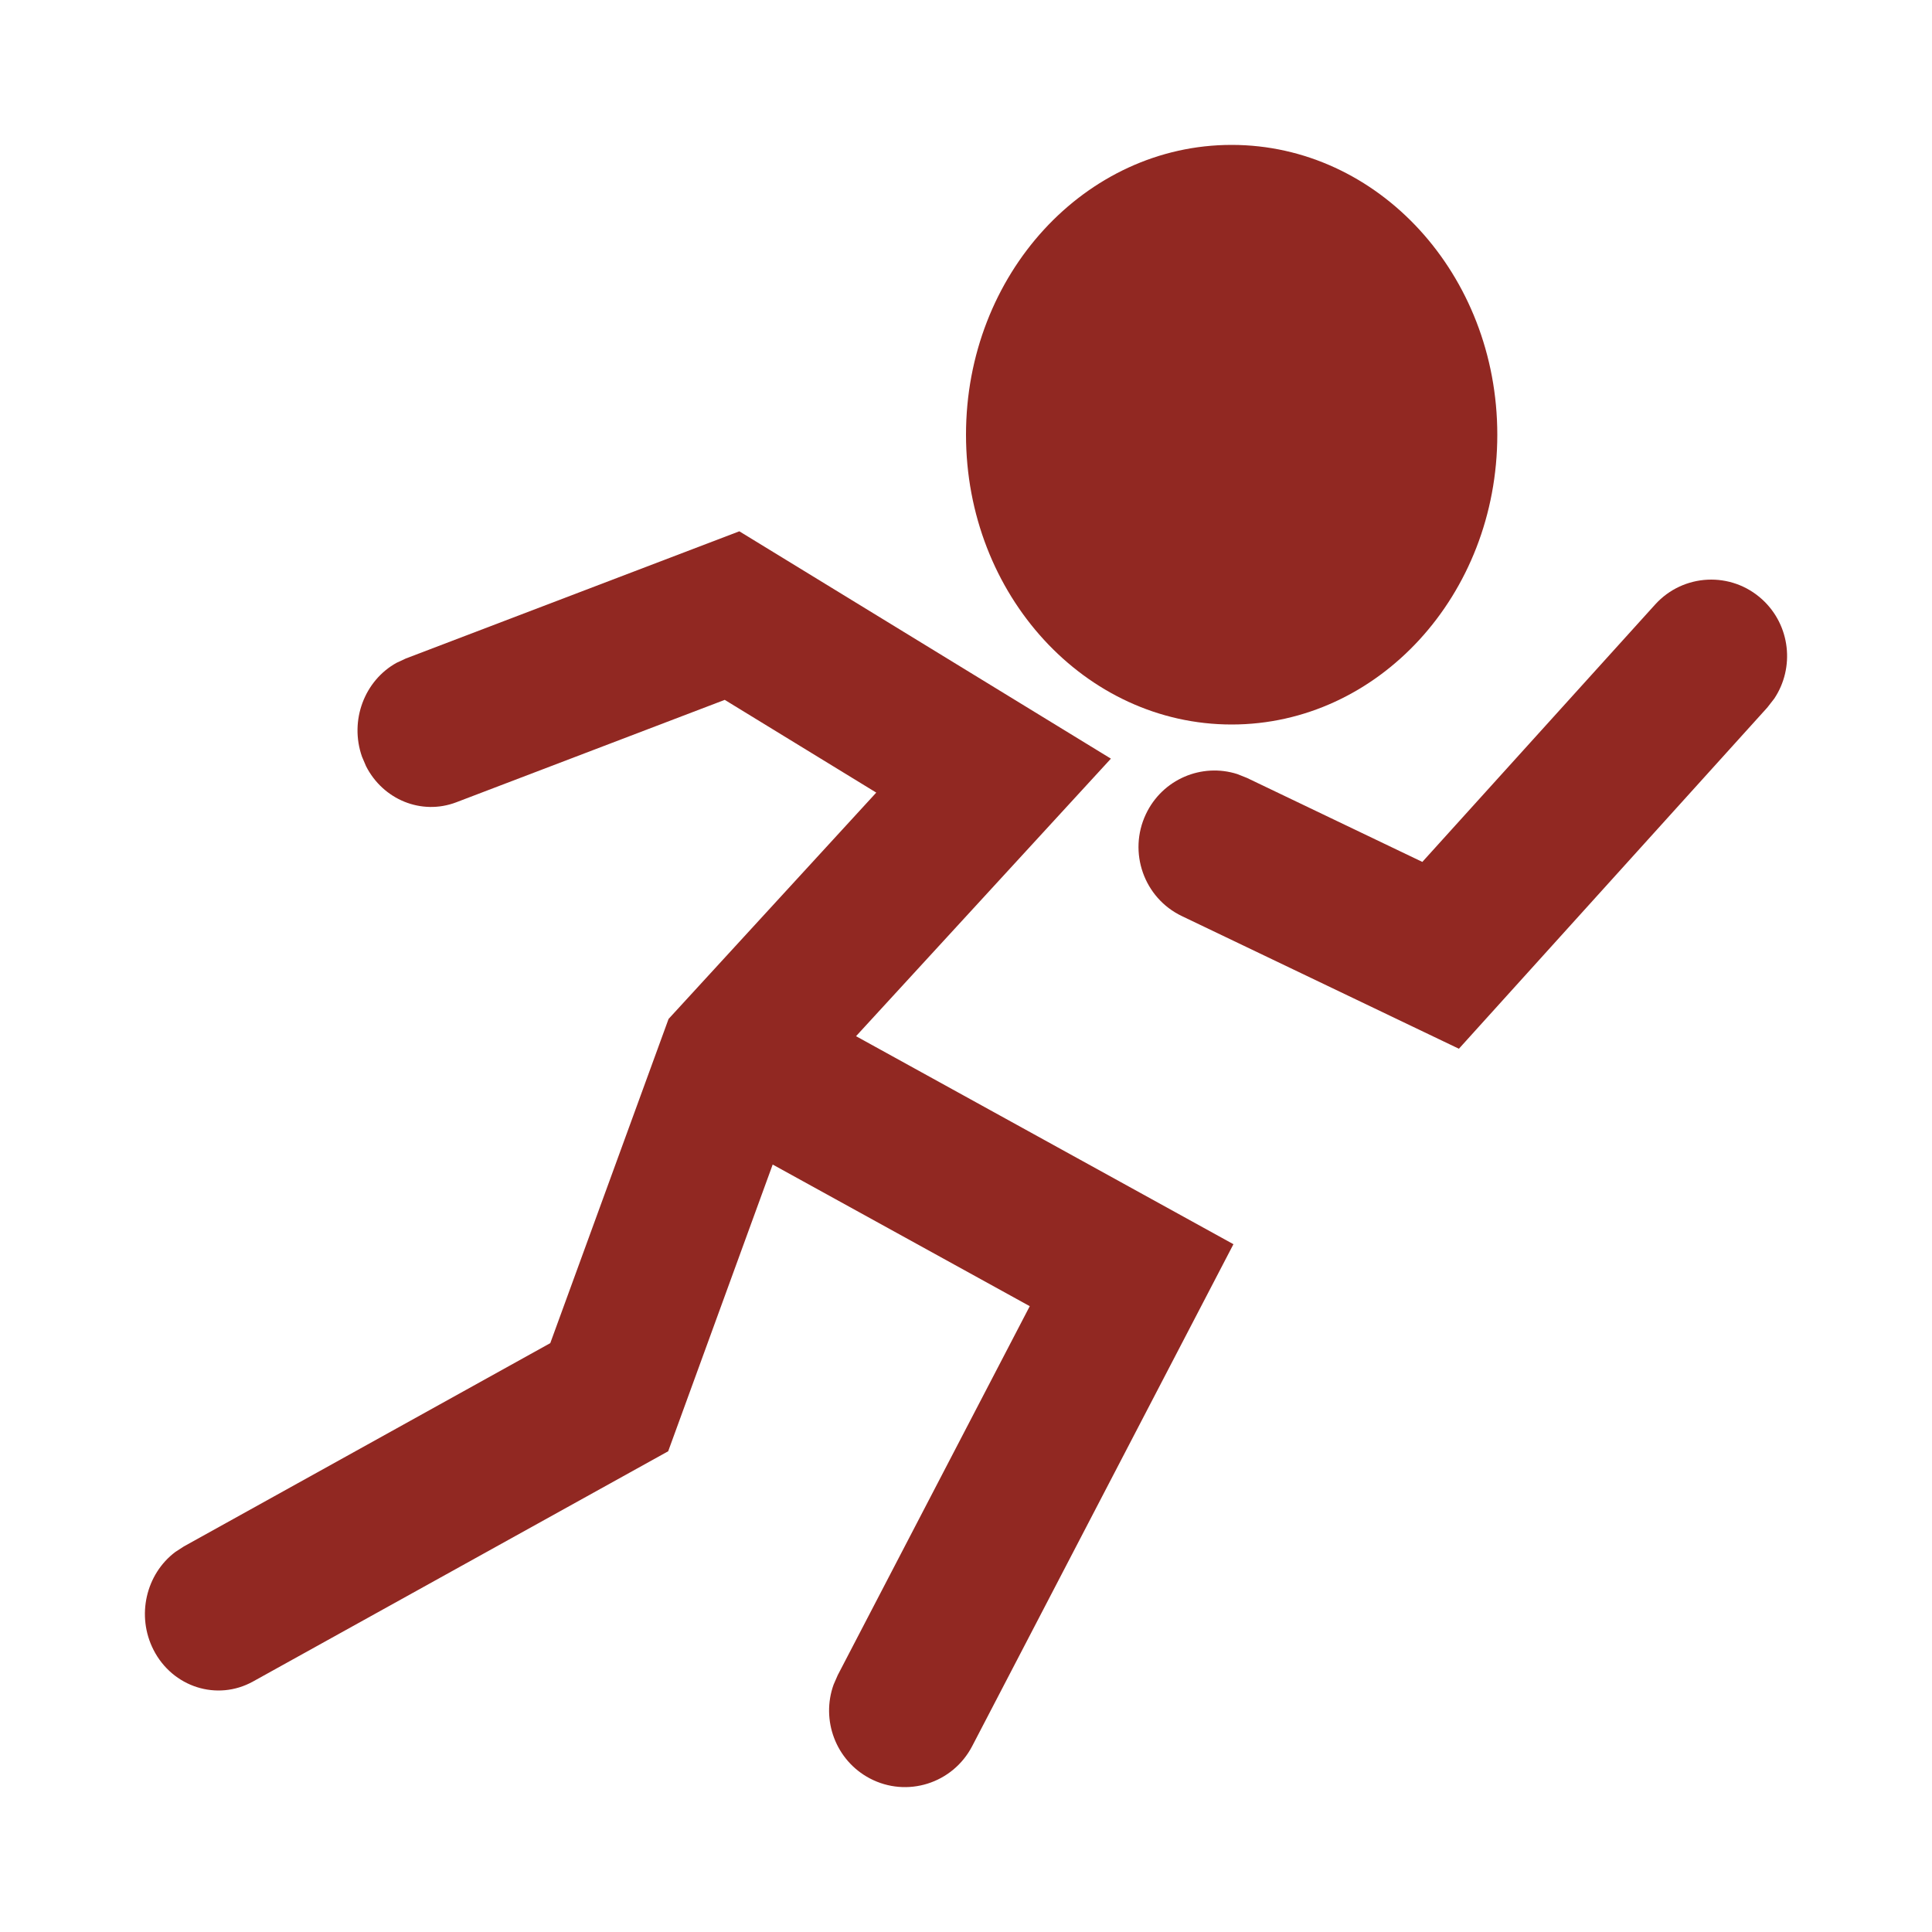
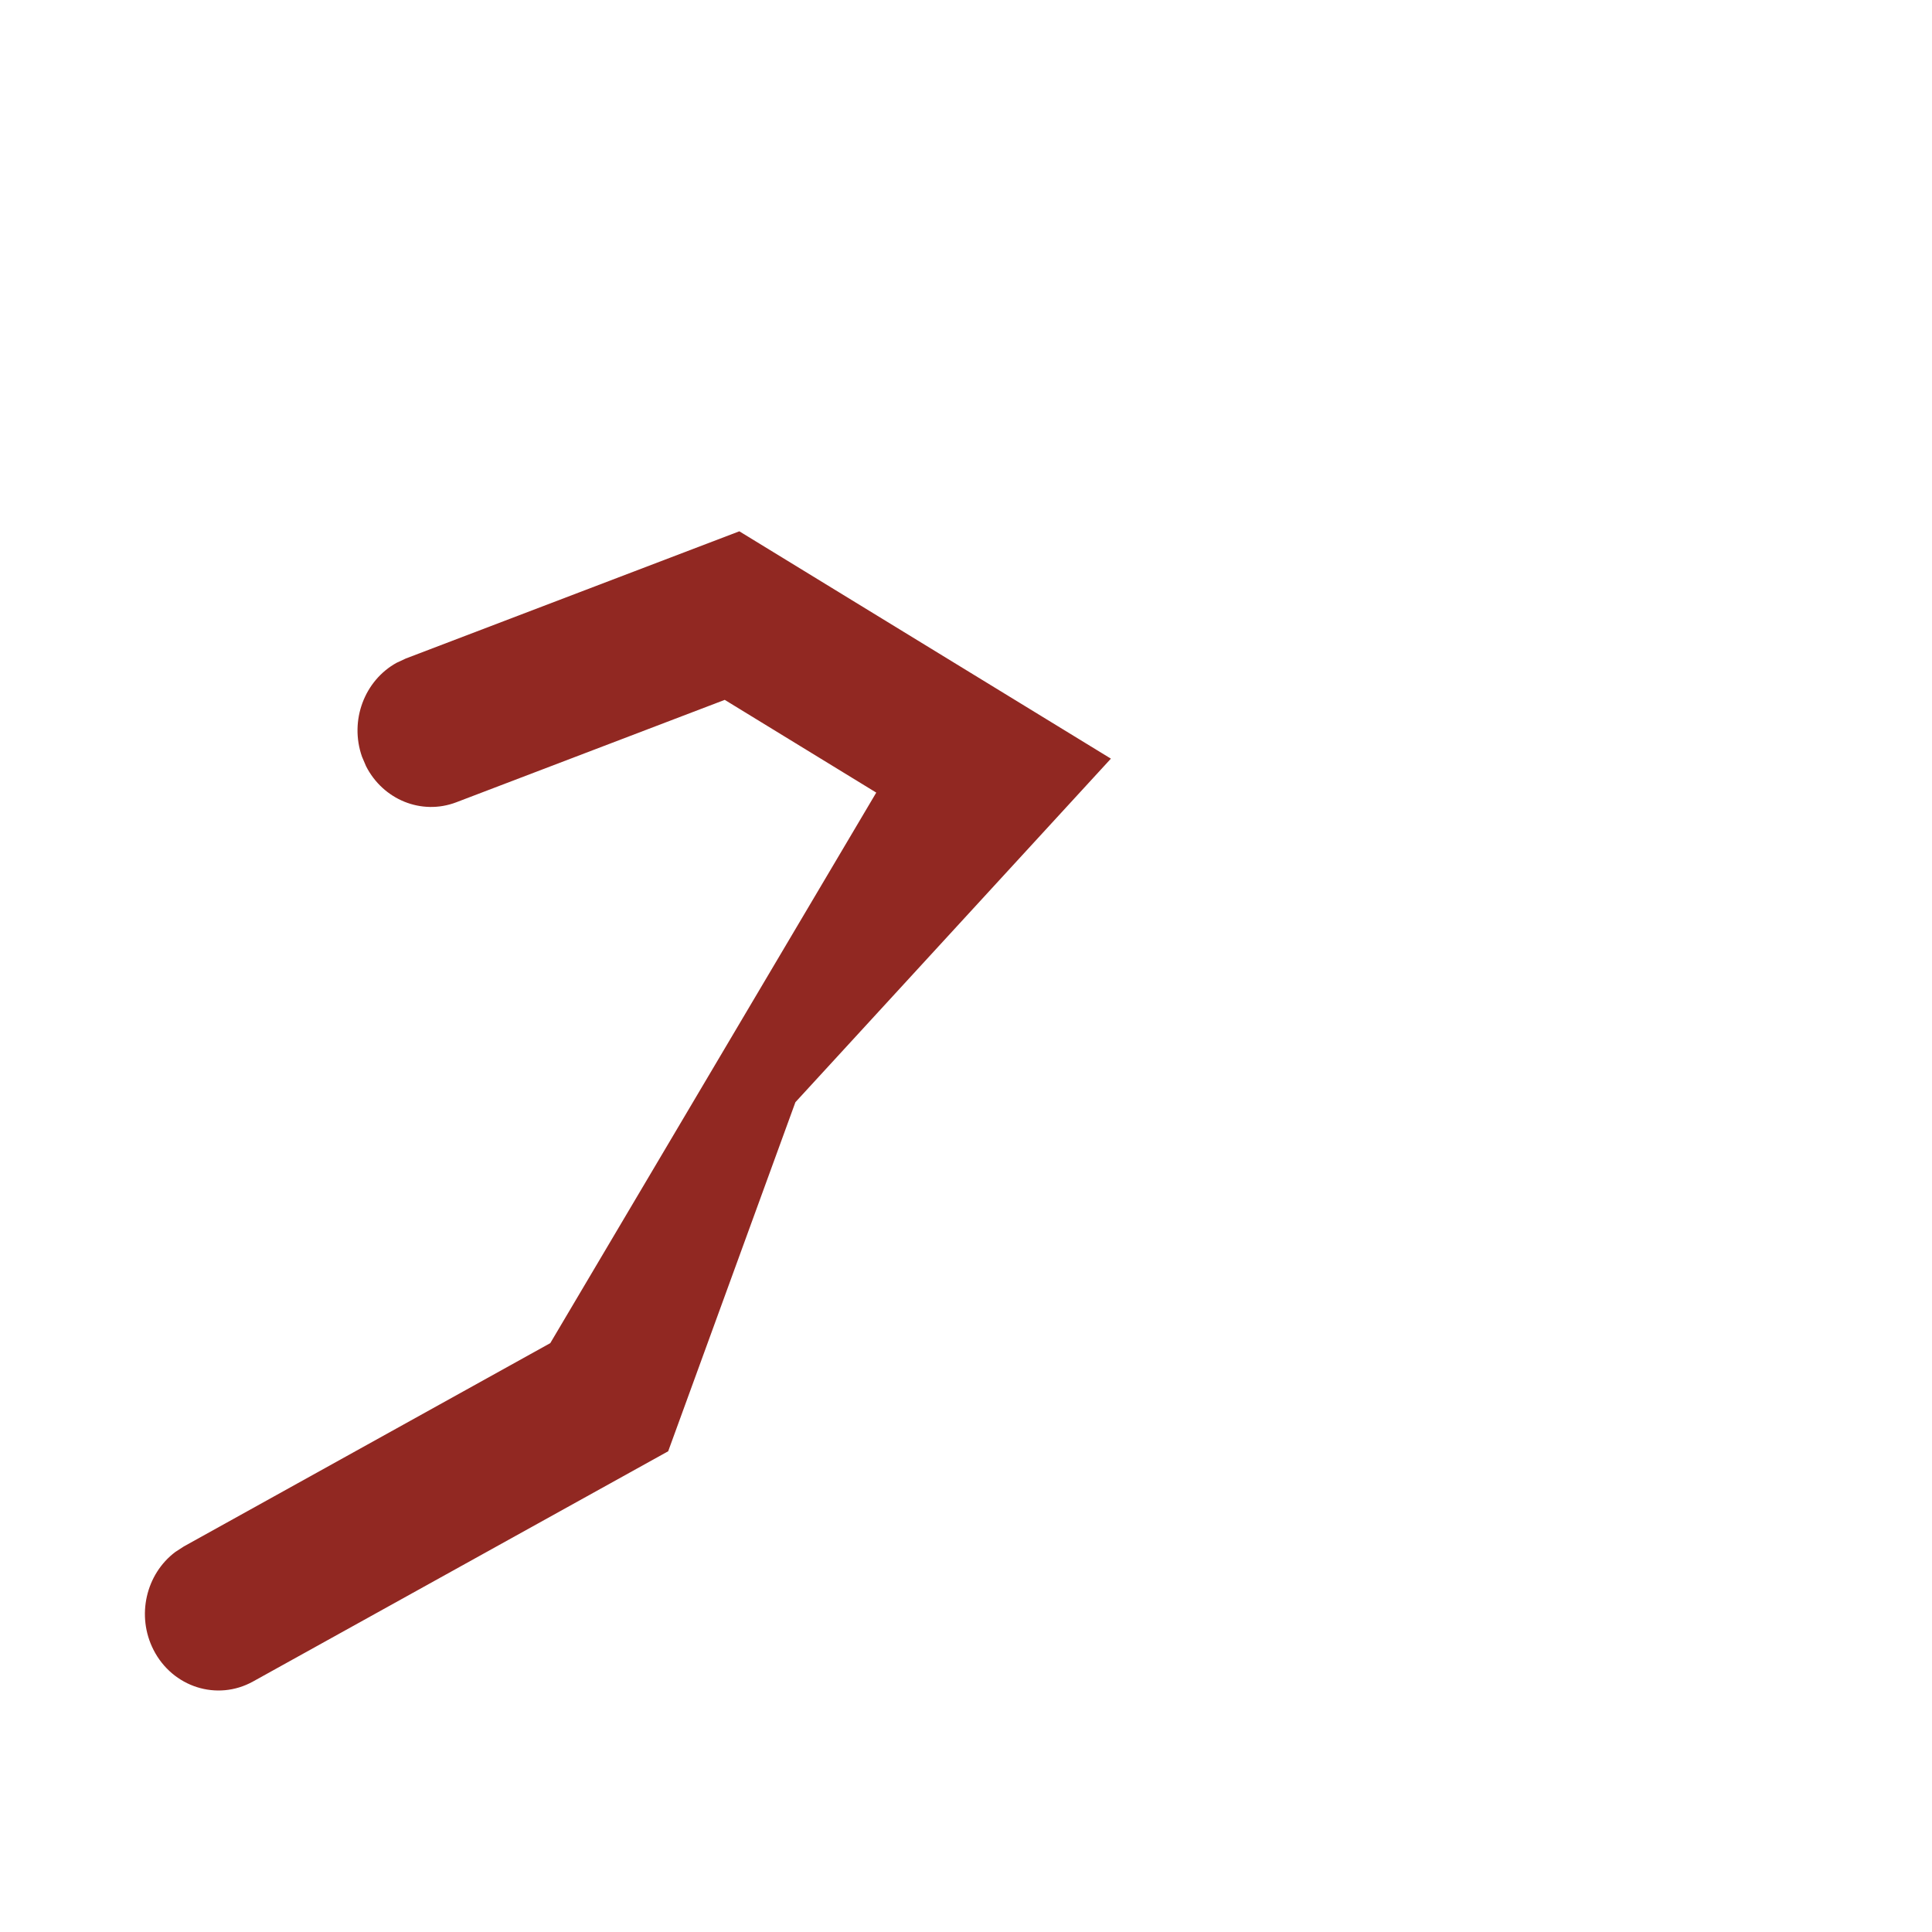
<svg xmlns="http://www.w3.org/2000/svg" width="40" height="40" viewBox="0 0 40 40" fill="none">
  <g id="Frame">
-     <path id="Vector" d="M8.401 13.634L15.307 11L23 15.707L16.468 22.82L13.834 30.047L5.238 34.814C4.496 35.225 3.574 34.932 3.179 34.16C2.817 33.452 3.023 32.587 3.631 32.131L3.807 32.017L11.393 27.808L13.842 21.096L18.142 16.41L15.005 14.49L9.448 16.61C8.725 16.886 7.93 16.554 7.579 15.864L7.495 15.667C7.23 14.914 7.549 14.087 8.212 13.722L8.401 13.634Z" fill="#912822" />
-     <path id="Vector_2" d="M15.193 21.862C15.575 21.159 16.409 20.864 17.132 21.143L17.326 21.234L25.537 25.76L20.128 36.152C19.725 36.926 18.776 37.225 18.007 36.819C17.302 36.446 16.995 35.611 17.259 34.878L17.345 34.681L21.32 27.043L15.817 24.011C15.119 23.626 14.826 22.786 15.103 22.058L15.193 21.862H15.193ZM34.267 12.517C34.851 11.871 35.845 11.824 36.487 12.413C37.07 12.948 37.161 13.824 36.734 14.464L36.59 14.649L30.205 21.713L24.468 18.966C23.685 18.591 23.351 17.646 23.724 16.857C24.065 16.133 24.881 15.79 25.619 16.027L25.817 16.106L29.448 17.845L34.267 12.517Z" fill="#912822" />
-     <path id="Vector_3" d="M25.5 3C22.466 3 20 5.682 20 9C20 12.318 22.466 15 25.5 15C28.534 15 31 12.318 31 9C31 5.682 28.534 3 25.5 3Z" fill="#912822" />
+     <path id="Vector" d="M8.401 13.634L15.307 11L23 15.707L16.468 22.82L13.834 30.047L5.238 34.814C4.496 35.225 3.574 34.932 3.179 34.16C2.817 33.452 3.023 32.587 3.631 32.131L3.807 32.017L11.393 27.808L18.142 16.41L15.005 14.49L9.448 16.61C8.725 16.886 7.93 16.554 7.579 15.864L7.495 15.667C7.23 14.914 7.549 14.087 8.212 13.722L8.401 13.634Z" fill="#912822" />
  </g>
</svg>